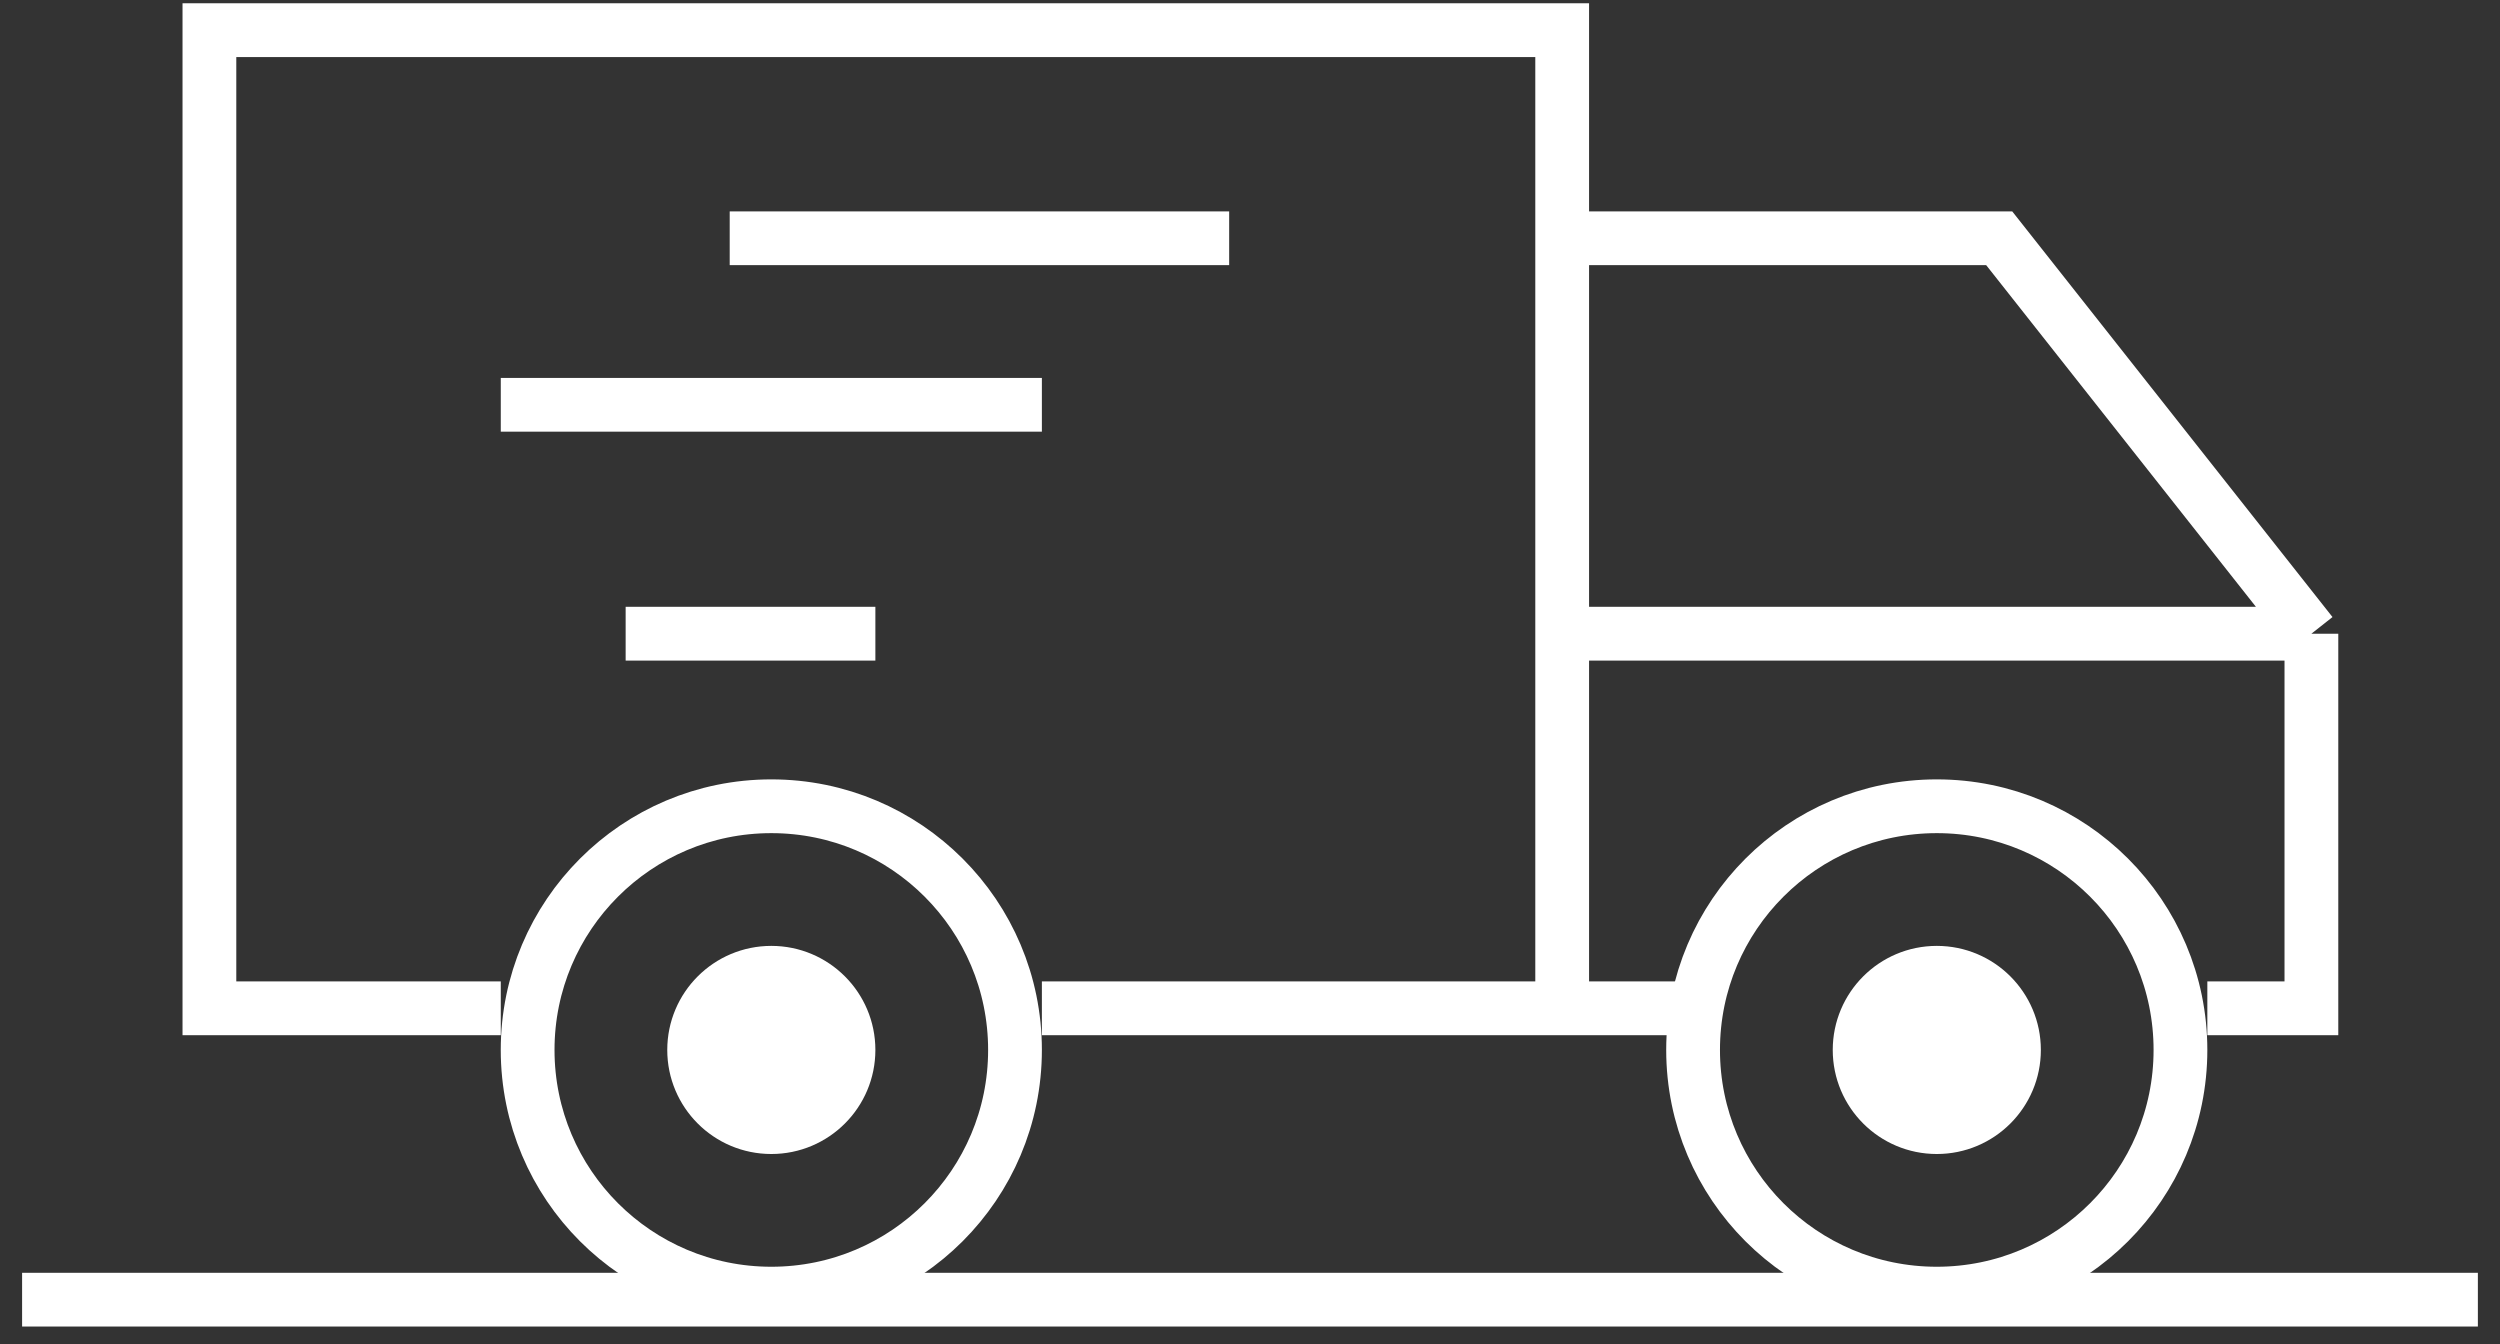
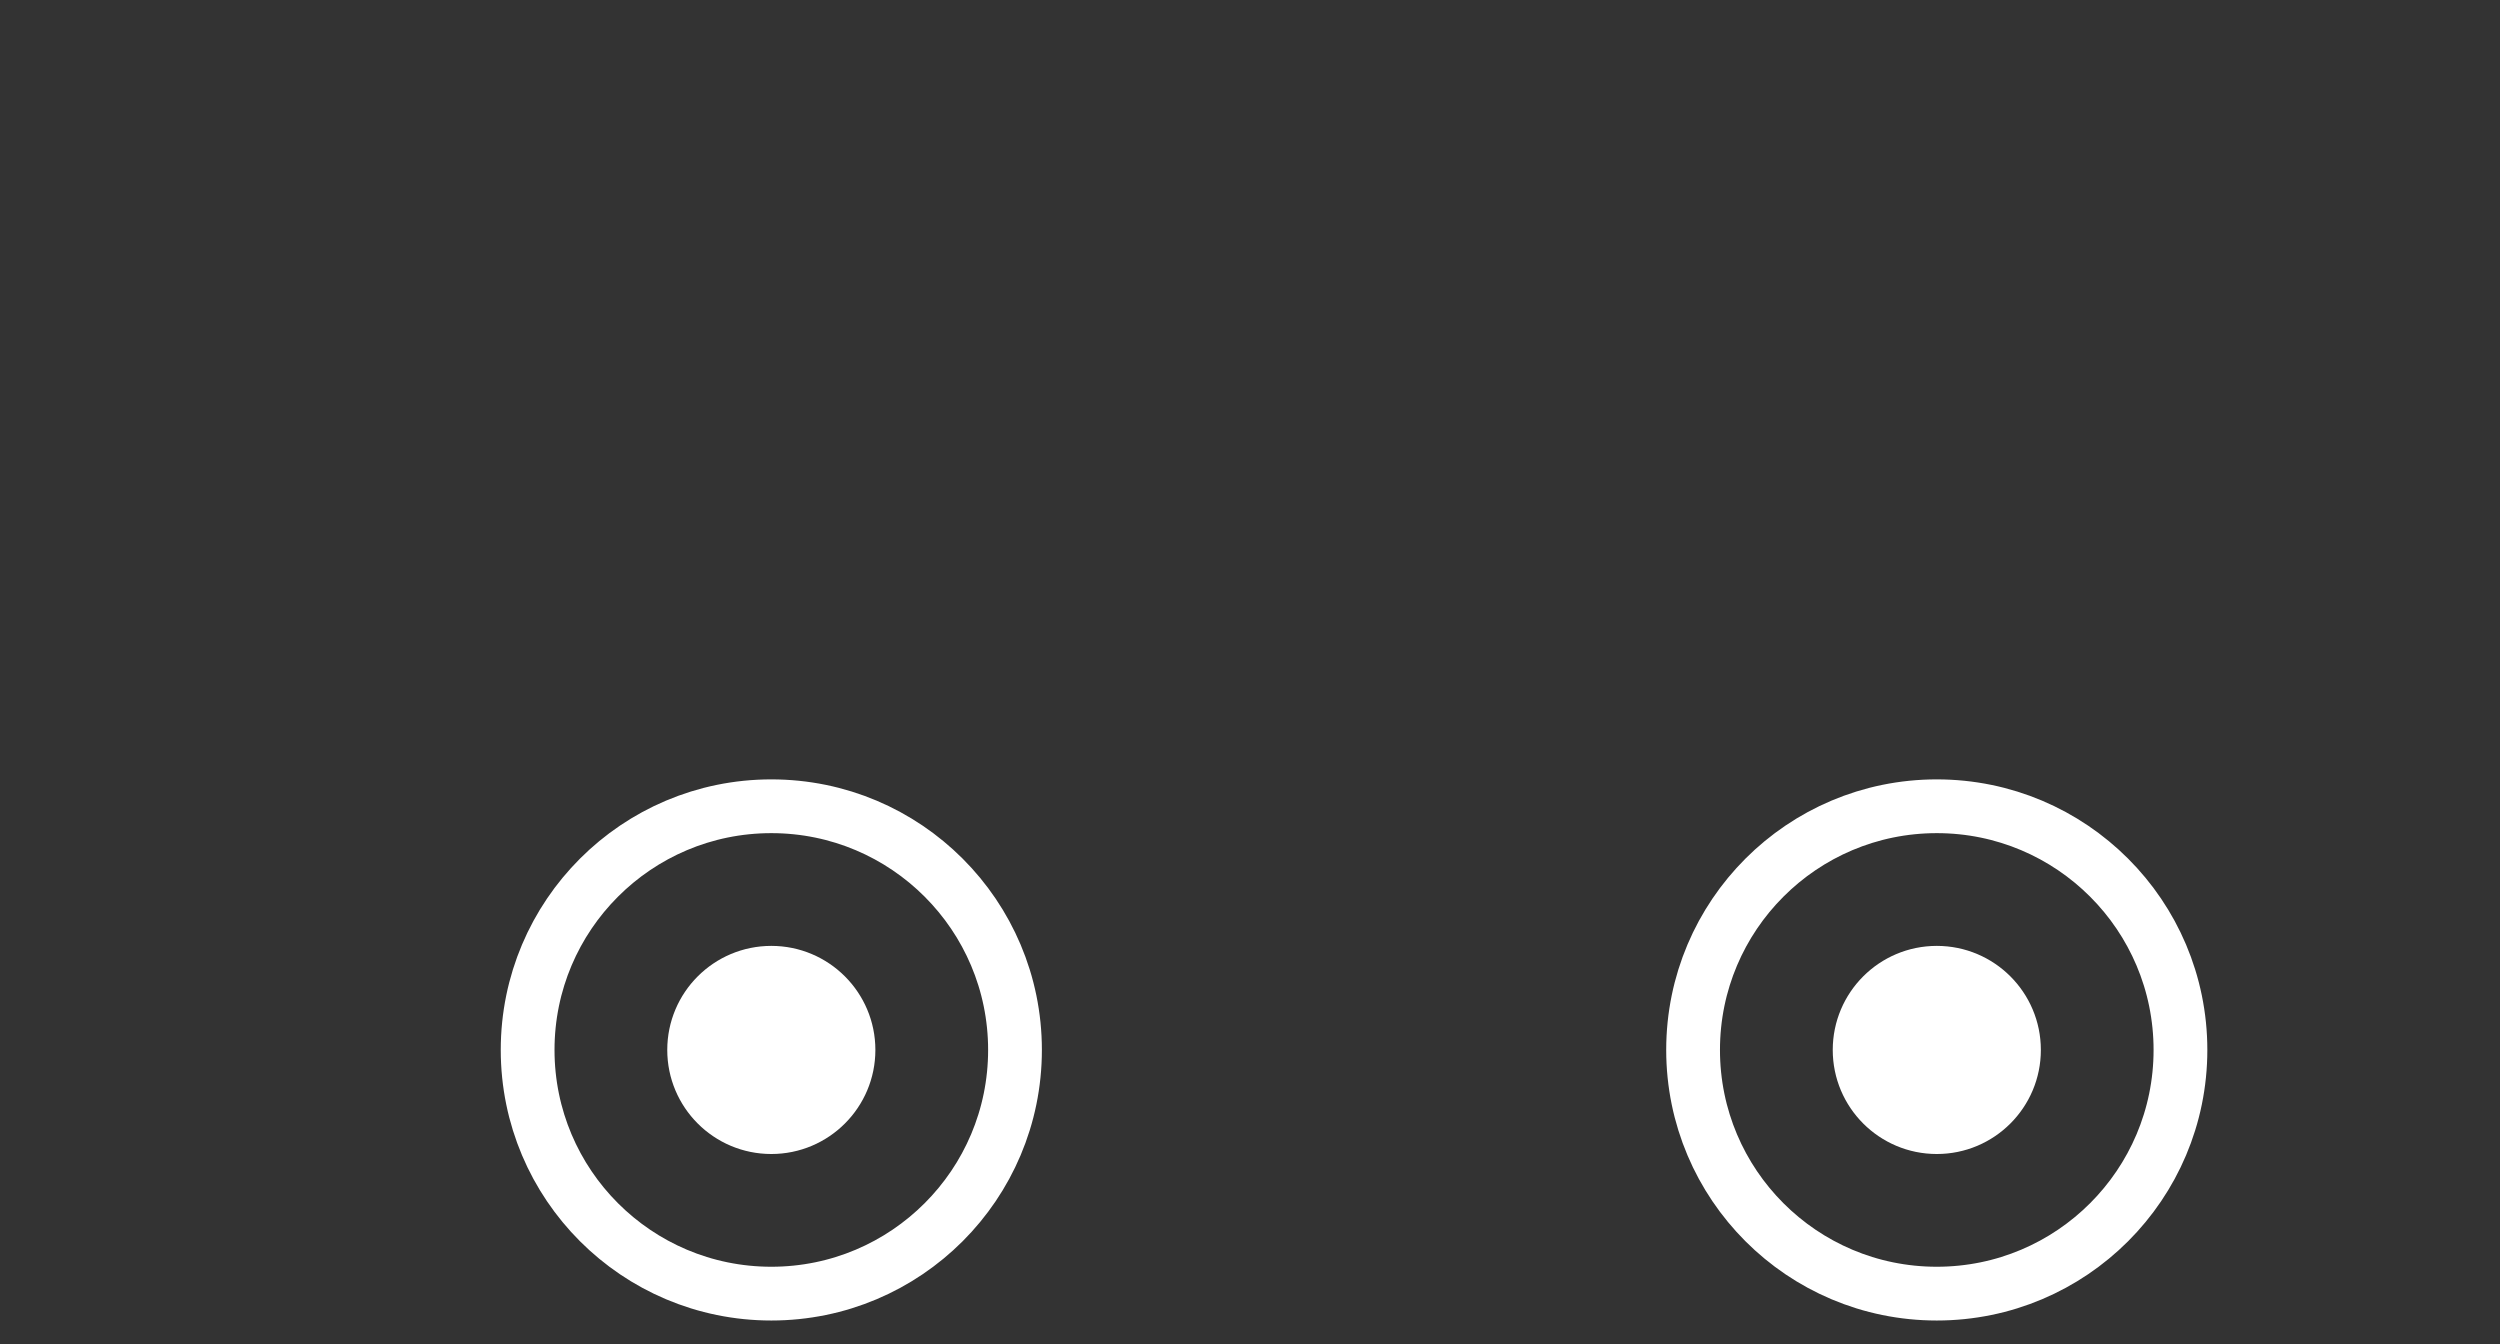
<svg xmlns="http://www.w3.org/2000/svg" width="93" height="50" viewBox="0 0 93 50" fill="none">
  <rect x="0" y="0" width="93" height="50" fill="#333333" stroke="none" />
  <circle cx="28.693" cy="39.058" r="9.065" stroke="white" stroke-width="2" />
  <circle cx="28.693" cy="39.058" r="2.871" fill="white" stroke="white" stroke-width="2" />
  <circle cx="72.048" cy="39.058" r="9.065" stroke="white" stroke-width="2" />
  <circle cx="72.049" cy="39.058" r="2.871" fill="white" stroke="white" stroke-width="2" />
-   <path d="M18.629 37.509H7.79V1.122H58.113V8.864M38.758 37.509H58.113M62.758 37.509H58.113M82.113 37.509H85.984V23.574M85.984 23.574L74.371 8.864H58.113M85.984 23.574H58.113M58.113 8.864V23.574M58.113 23.574V37.509M0.822 48.348H92.177M27.145 8.864H45.725M38.758 15.058H18.629M23.274 23.574H32.564" stroke="white" stroke-width="2" />
</svg>